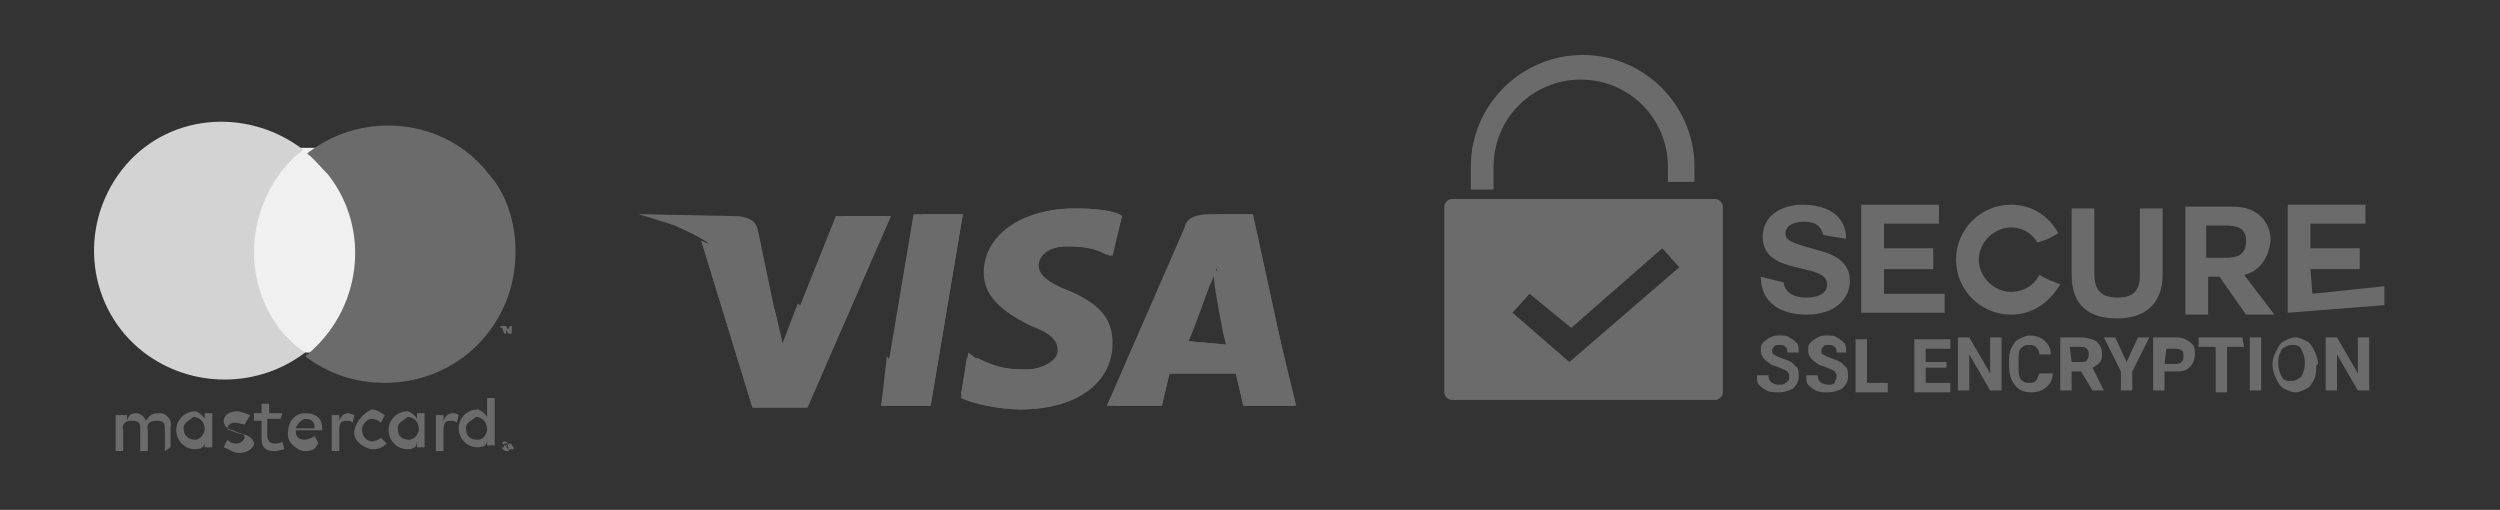
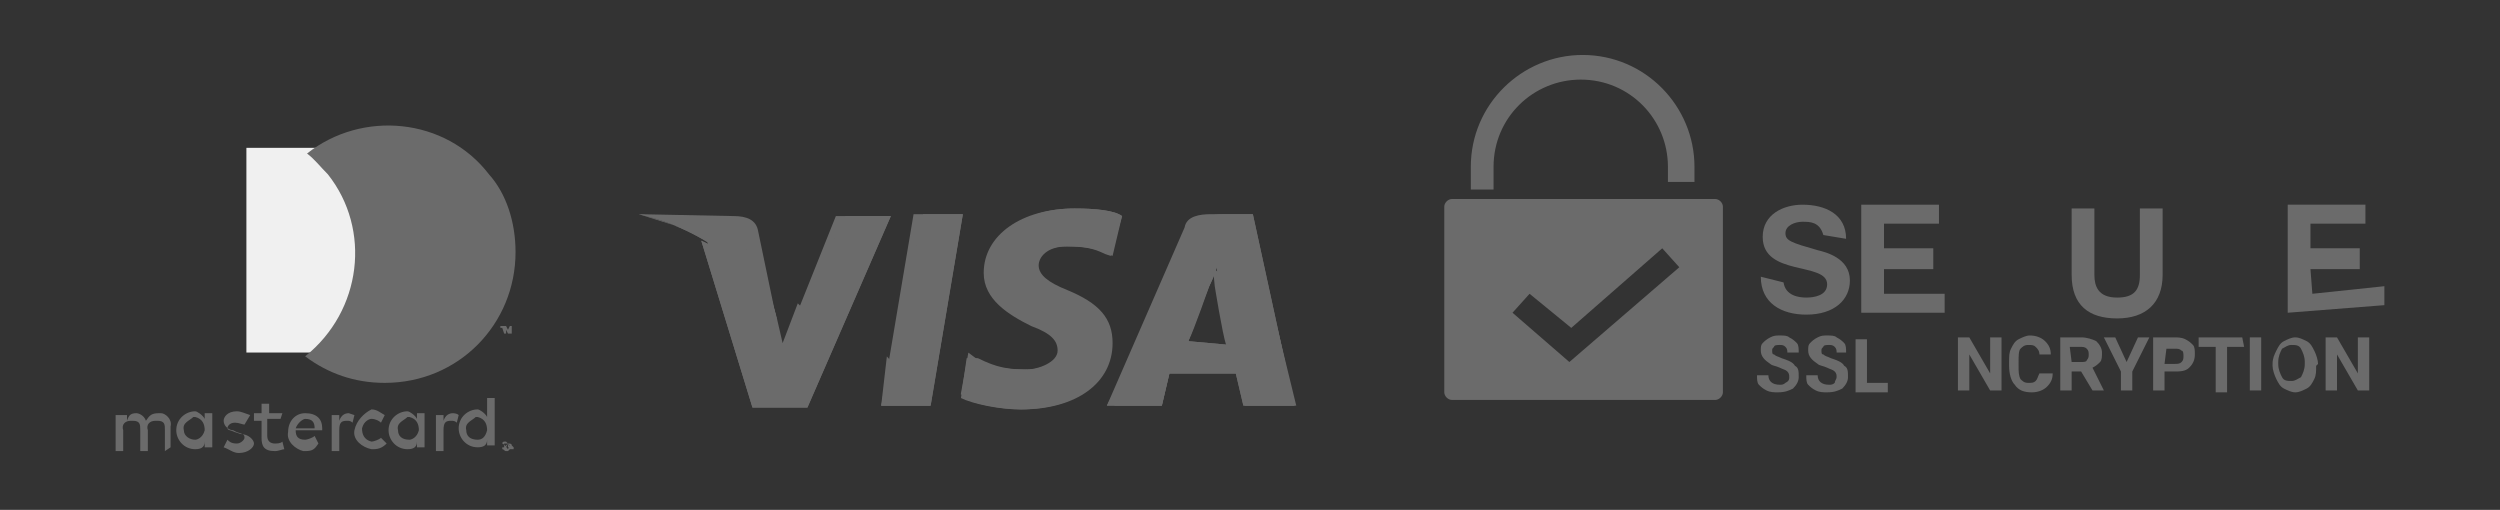
<svg xmlns="http://www.w3.org/2000/svg" id="Capa_1" x="0px" y="0px" viewBox="0 0 131.9 26.9" style="enable-background:new 0 0 131.9 26.9;" xml:space="preserve">
  <rect x="0" y="0" width="131.9" height="26.9" fill="#333333" stroke="none" />
  <style type="text/css">	.st0{fill:#6B6B6B;}	.st1{fill:#F0F0F0;}	.st2{fill:#D3D3D3;}</style>
  <g>
    <path class="st0" d="M63.9,11.3c-0.6,0-1.3,0.1-1.4,0.7l-4.1,9.4h2.9l0.4-1.7h3.5l0.4,1.7h2.7l-2.2-10.1L63.9,11.3L63.9,11.3z   M62.7,18c0.1-0.4,1.1-2.9,1.1-2.9s0.3-0.6,0.4-1l0.1,1c0,0,0.4,2.5,0.6,3.1L62.7,18L62.7,18L62.7,18z" />
    <path class="st0" d="M64.6,11.3c-0.6,0-1.3,0.1-1.4,0.7l-4.8,9.4h2.9l0.4-1.7h3.5l0.4,1.7h2.7l-2.2-10.1L64.6,11.3L64.6,11.3z   M62.7,18c0.3-0.6,1.1-2.9,1.1-2.9s0.3-0.6,0.4-1l0.1,1c0,0,0.4,2.5,0.6,3.1L62.7,18L62.7,18L62.7,18z" />
    <g>
      <polygon id="Shape" class="st0" points="46.5,21.4 48.2,11.3 50.8,11.3 49.1,21.4   " />
      <polygon class="st0" points="46.5,21.4 48.7,11.3 50.8,11.3 49.1,21.4   " />
      <path class="st0" d="M59.2,11.4c-0.4-0.3-1.4-0.4-2.5-0.4c-2.8,0-4.8,1.4-4.8,3.4c0,1.4,1.3,2.2,2.5,2.8c1.1,0.4,1.4,0.8,1.4,1.3   c0,0.6-1,1-1.7,1c-1.1,0-1.7-0.1-2.7-0.6H51L50.7,21c0.6,0.3,2,0.6,3.1,0.6c2.9,0,4.8-1.4,4.8-3.5c0-1.3-0.7-2.1-2.4-2.8   c-1-0.4-1.5-0.8-1.5-1.3c0-0.4,0.4-1,1.5-1c1,0,1.5,0.1,2.1,0.4l0.3,0.1L59.2,11.4L59.2,11.4z" />
      <path class="st0" d="M59.2,11.4c-0.4-0.3-1.4-0.4-2.5-0.4c-2.8,0-4.2,1.4-4.2,3.4c0,1.4,1,2.2,2.1,2.8c1.1,0.4,1.4,0.8,1.4,1.3   c0,0.6-1,1-1.7,1c-1.1,0-1.7-0.1-2.7-0.6h-0.4L50.8,21c0.6,0.3,2,0.6,3.1,0.6c2.9,0,4.8-1.4,4.8-3.5c0-1.3-0.7-2.1-2.4-2.8   c-1-0.4-1.5-0.8-1.5-1.3c0-0.4,0.4-1,1.5-1c1,0,1.5,0.1,2.1,0.4l0.3,0.1L59.2,11.4L59.2,11.4z" />
      <path class="st0" d="M41.3,18.4L40.9,17c-0.4-1.7-2.1-3.5-3.9-4.3l2.7,8.8h2.9L47,11.4h-2.9L41.3,18.4z" />
      <path class="st0" d="M41.3,18.4L40.9,17c-0.4-1.7-2.1-3.5-3.9-4.3l2.7,8.8h2.9L47,11.4h-2.4L41.3,18.4z" />
      <path class="st0" d="M33.7,11.3l0.4,0.1c3.5,0.8,5.9,2.9,6.9,5.6l-1-4.8c-0.1-0.6-0.6-0.8-1.3-0.8L33.7,11.3   C33.7,11.4,33.7,11.3,33.7,11.3z" />
      <path class="st0" d="M33.7,11.3L33.7,11.3c3.5,0.8,6.4,3.1,7.3,5.6L40,13c-0.1-0.6-0.7-1.1-1.3-1.1L33.7,11.3z" />
      <path class="st0" d="M33.7,11.3L33.7,11.3c3.5,0.8,6.4,3.1,7.3,5.6l-0.6-2.2c-0.1-0.6-0.4-1.3-1.3-1.7L33.7,11.3z" />
      <g id="Group" transform="translate(5.591, 2.304)">
        <path class="st0" d="M38.5,15.7l-2-2l-0.8,2.1l-0.3-1.3c-0.4-1.8-2-3.6-3.8-4.5l2.5,9H37L38.5,15.7z" />
        <polygon class="st0" points="43.5,19.1 41.2,16.5 40.9,19.1    " />
        <path class="st0" d="M50,15.6L50,15.6c0.3,0.3,0.4,0.4,0.3,0.6c0,0.6-1,1-1.7,1c-1.1,0-1.7-0.1-2.7-0.6l-0.4-0.3l-0.4,2.2    c0.6,0.3,2,0.6,3.1,0.6c1.8,0,3.2-0.4,3.9-1.4L50,15.6z" />
        <path class="st0" d="M53.2,19.1h2.5l0.4-1.7h3.6l0.4,1.7h2.7l-1-4.1l-3.4-3.2l0.1,1c0,0,0.4,2.5,0.6,3.1H57    c0.3-0.6,1.1-2.9,1.1-2.9s0.3-0.6,0.4-1" />
      </g>
    </g>
  </g>
  <g>
    <path id="_Compound_Path__1_" class="st0" d="M9,23.6v-1.1c0.1-0.4-0.3-0.7-0.5-0.7c-0.1,0-0.1,0-0.1,0c-0.4,0-0.5,0.1-0.7,0.4  c-0.1-0.3-0.4-0.4-0.5-0.4c-0.3,0-0.4,0.1-0.5,0.4v-0.3H6.1v1.9h0.4v-1.1c-0.1-0.3,0.1-0.5,0.4-0.5c0.1,0,0.1,0,0.1,0  c0.4,0,0.4,0.2,0.4,0.5v1.1h0.4v-1.1c-0.1-0.3,0.1-0.5,0.4-0.5h0.1c0.4,0,0.4,0.2,0.4,0.5v1.1L9,23.6L9,23.6z M14.9,21.8h-0.7v-0.5  h-0.4v0.5h-0.4v0.4h0.4v0.9c0,0.4,0.1,0.7,0.7,0.7c0.2,0,0.4-0.1,0.5-0.1l-0.1-0.4c-0.1,0.1-0.3,0.1-0.4,0.1  c-0.2,0-0.4-0.1-0.4-0.4v-0.9h0.7L14.9,21.8L14.9,21.8z M18.4,21.8c-0.2,0-0.4,0.1-0.5,0.4v-0.3h-0.4v1.9h0.4v-1.1  c0-0.4,0.1-0.5,0.4-0.5c0.1,0,0.2,0,0.3,0.1l0.1-0.4C18.4,21.8,18.4,21.8,18.4,21.8L18.4,21.8z M13.2,21.9  c-0.3-0.1-0.5-0.2-0.7-0.2c-0.5,0-0.7,0.3-0.7,0.5c0,0.3,0.3,0.5,0.5,0.5l0.2,0.1c0.3,0.1,0.4,0.1,0.4,0.3c0,0.1-0.2,0.3-0.4,0.3  c-0.3,0-0.4-0.1-0.5-0.2l-0.2,0.4c0.3,0.1,0.5,0.3,0.8,0.3c0.5,0,0.8-0.3,0.8-0.5s-0.3-0.5-0.7-0.5l-0.3-0.1  c-0.2-0.1-0.4-0.1-0.4-0.2s0.1-0.3,0.4-0.3c0.2,0,0.4,0.1,0.5,0.1L13.2,21.9z M18.7,22.7c-0.1,0.5,0.4,0.9,0.9,1c0.1,0,0.1,0,0.1,0  c0.3,0,0.5-0.1,0.7-0.3l-0.3-0.3c-0.1,0.1-0.4,0.2-0.5,0.2c-0.4-0.1-0.5-0.4-0.5-0.7c0.1-0.4,0.4-0.5,0.5-0.5  c0.2,0,0.4,0.1,0.5,0.2l0.2-0.4c-0.2-0.1-0.4-0.3-0.7-0.3C19.2,21.8,18.8,22.2,18.7,22.7L18.7,22.7L18.7,22.7z M16.1,21.8  c-0.5,0-0.9,0.4-0.9,1c-0.1,0.5,0.4,0.9,0.8,1c0.1,0,0.1,0,0.1,0c0.4,0,0.5-0.1,0.7-0.4L16.6,23c-0.1,0.1-0.4,0.2-0.5,0.2  c-0.4,0-0.5-0.2-0.5-0.5H17c0-0.1,0-0.1,0-0.1C17,22.1,16.7,21.8,16.1,21.8L16.1,21.8z M16.1,22.1c0.4,0,0.5,0.2,0.5,0.5l0,0h-1  C15.7,22.3,16,22.1,16.1,22.1L16.1,22.1z M11.2,22.7v-0.9h-0.4v0.3c-0.1-0.2-0.4-0.4-0.5-0.4c-0.5,0-1,0.4-1,1c0,0.5,0.4,1,1,1  c0.3,0,0.5-0.1,0.5-0.4v0.3h0.4V22.7z M9.7,22.7c-0.1-0.4,0.3-0.5,0.5-0.7h0.1c0.4,0.1,0.5,0.4,0.5,0.7c-0.1,0.4-0.4,0.5-0.5,0.5  C10,23.2,9.7,23,9.7,22.7C9.7,22.8,9.7,22.7,9.7,22.7L9.7,22.7z M23.9,21.8c-0.2,0-0.4,0.1-0.5,0.4v-0.3H23v1.9h0.4v-1.1  c0-0.4,0.1-0.5,0.4-0.5c0.1,0,0.2,0,0.3,0.1l0.1-0.4C24.1,21.8,23.9,21.8,23.9,21.8L23.9,21.8z M26.8,23.4L26.8,23.4  c0.1,0,0.2,0,0.2,0.1l0.1,0.1c0,0.1,0,0.1,0,0.1h-0.2l-0.1,0.1c-0.1,0-0.1,0-0.1,0c-0.1,0-0.1-0.1-0.2-0.1c0-0.1,0-0.1,0-0.1h0.1  L26.8,23.4L26.8,23.4L26.8,23.4z M26.8,23.7L26.8,23.7L26.8,23.7c0.1-0.2,0.1-0.2,0-0.3l-0.1-0.1h-0.1l0,0c0,0-0.1,0-0.1,0.1  C26.7,23.5,26.7,23.6,26.8,23.7L26.8,23.7L26.8,23.7L26.8,23.7z M26.8,23.4L26.8,23.4L26.8,23.4L26.8,23.4L26.8,23.4l0.1,0.2h-0.1  V23.4L26.8,23.4l-0.1,0.2h-0.1v-0.2C26.7,23.4,26.8,23.4,26.8,23.4z M26.8,23.5L26.8,23.5L26.8,23.5C26.8,23.6,26.8,23.6,26.8,23.5  L26.8,23.5L26.8,23.5L26.8,23.5L26.8,23.5z M22.4,22.7v-0.9H22v0.3c-0.1-0.2-0.4-0.4-0.5-0.4c-0.5,0-1,0.4-1,1c0,0.5,0.4,1,1,1  c0.3,0,0.5-0.1,0.5-0.4v0.3h0.4V22.7z M21,22.7c-0.1-0.4,0.3-0.5,0.5-0.7h0.1c0.4,0.1,0.5,0.4,0.5,0.7c-0.1,0.4-0.4,0.5-0.5,0.5  C21.2,23.2,21,23,21,22.7C21,22.8,21,22.7,21,22.7L21,22.7z M26.1,22.7V21h-0.4v1c-0.1-0.2-0.4-0.4-0.5-0.4c-0.5,0-1,0.4-1,1  c0,0.5,0.4,1,1,1c0.3,0,0.5-0.1,0.5-0.4v0.3h0.4V22.7z M24.6,22.7c-0.1-0.4,0.3-0.5,0.5-0.7h0.1c0.4,0.1,0.5,0.4,0.5,0.7  c-0.1,0.4-0.3,0.5-0.5,0.5C24.8,23.2,24.6,23,24.6,22.7C24.6,22.8,24.6,22.7,24.6,22.7L24.6,22.7z" />
    <g id="_Group__1_">
      <rect x="13" y="7.8" class="st1" width="6" height="10.8" />
-       <path id="_Path_2_1_" class="st2" d="M13.4,13.3c0-2.1,1-4.2,2.6-5.4C13,5.6,8.7,6,6.4,9s-1.8,7.3,1.2,9.6c2.5,1.9,6,1.9,8.5,0   C14.4,17.5,13.4,15.4,13.4,13.3z" />
      <path class="st0" d="M26.6,17.6v-0.3h0.1v-0.1h-0.3v0.1h0.1L26.6,17.6L26.6,17.6z M27,17.6v-0.4h-0.1l-0.1,0.2l-0.1-0.2h-0.1v0.4   h0.1v-0.2l0.1,0.2H27v-0.2V17.6L27,17.6z" />
      <path class="st0" d="M27.2,13.3c0,3.8-3,6.9-6.9,6.9c-1.6,0-3-0.5-4.2-1.4c3-2.4,3.5-6.7,1.2-9.6c-0.4-0.4-0.7-0.8-1.1-1.1   c2.9-2.3,7.3-1.9,9.6,1.1C26.7,10.2,27.2,11.7,27.2,13.3L27.2,13.3z" />
    </g>
  </g>
  <g>
    <g>
      <g>
        <path class="st0" d="M94.1,14.9c0.1,0.7,0.8,0.8,1.2,0.8s1.1-0.1,1.1-0.7c0-1.2-3.4-0.4-3.4-2.5c0-1.2,1.1-1.7,2.1-1.7    c1.2,0,2.3,0.5,2.3,1.8l-1.2-0.2c-0.2-0.7-0.7-0.7-1.1-0.7c-0.4,0-0.9,0.2-0.9,0.6c0,0.4,0.3,0.5,1.7,0.9    c0.4,0.1,1.7,0.4,1.7,1.6c0,1-0.8,1.8-2.3,1.8c-1.3,0-2.4-0.6-2.4-2L94.1,14.9z" />
        <path class="st0" d="M99.4,15.5h3.2v1h-4.4v-5.7h4.1v1h-2.9v1.3h2.6v1.1h-2.6L99.4,15.5L99.4,15.5z" />
-         <path class="st0" d="M106.1,16.6c-1.6,0-2.9-1.3-2.9-2.9s1.3-2.9,2.9-2.9c1.1,0,2,0.6,2.5,1.5c-0.5,0.3-0.5,0.3-1.1,0.5    c-0.3-0.5-0.8-0.8-1.4-0.8c-0.9,0-1.7,0.8-1.7,1.7s0.8,1.7,1.7,1.7c0.6,0,1.2-0.3,1.5-0.9c0.5,0.3,0.6,0.3,1.1,0.5    C108.1,16,107.2,16.6,106.1,16.6z" />
        <path class="st0" d="M114.1,14.5c0,1.5-0.9,2.3-2.4,2.3s-2.4-0.7-2.4-2.3V11h1.2v3.5c0,0.6,0.2,1.2,1.2,1.2    c0.9,0,1.2-0.4,1.2-1.2V11h1.2V14.5z" />
-         <path class="st0" d="M118.4,14.5l1.6,2.1h-1.5l-1.4-2h-0.6v2h-1.2v-5.7h2.5c1.4,0,2,0.9,2,1.8C119.7,13.5,119.3,14.3,118.4,14.5    L118.4,14.5z M116.4,11.9v1.7h1c0.6,0,1.1-0.1,1.1-0.9c0-0.7-0.5-0.8-1.1-0.8H116.4z" />
        <path class="st0" d="M122,15.5l3.8-0.4v1l-5.1,0.4v-5.7h4.1v1h-2.9v1.3h2.6v1.1h-2.6L122,15.5L122,15.5z" />
      </g>
    </g>
    <g>
      <g>
        <path class="st0" d="M94.4,19.9c0-0.1,0-0.2-0.1-0.3c-0.1-0.1-0.2-0.1-0.4-0.2s-0.4-0.1-0.5-0.2c-0.3-0.2-0.5-0.4-0.5-0.7    c0-0.2,0-0.3,0.1-0.4s0.2-0.2,0.4-0.3c0.2-0.1,0.3-0.1,0.5-0.1s0.4,0,0.5,0.1c0.2,0.1,0.3,0.2,0.4,0.3c0.1,0.1,0.1,0.3,0.1,0.5    h-0.6c0-0.1,0-0.2-0.1-0.3c-0.1-0.1-0.2-0.1-0.3-0.1s-0.3,0-0.3,0.1c-0.1,0.1-0.1,0.1-0.1,0.2s0,0.2,0.1,0.2    c0.1,0.1,0.2,0.1,0.4,0.2c0.3,0.1,0.6,0.2,0.7,0.4c0.2,0.1,0.2,0.3,0.2,0.6c0,0.2-0.1,0.4-0.3,0.6c-0.2,0.1-0.4,0.2-0.8,0.2    c-0.2,0-0.4,0-0.6-0.1c-0.2-0.1-0.3-0.2-0.4-0.3c-0.1-0.1-0.1-0.3-0.1-0.5h0.6c0,0.3,0.2,0.5,0.6,0.5c0.1,0,0.2,0,0.3-0.1    C94.4,20.1,94.4,20,94.4,19.9z" />
        <path class="st0" d="M96.9,19.9c0-0.1,0-0.2-0.1-0.3c-0.1-0.1-0.2-0.1-0.4-0.2s-0.4-0.1-0.5-0.2c-0.3-0.2-0.5-0.4-0.5-0.7    c0-0.2,0-0.3,0.1-0.4s0.2-0.2,0.4-0.3c0.2-0.1,0.3-0.1,0.5-0.1s0.4,0,0.5,0.1c0.2,0.1,0.3,0.2,0.4,0.3c0.1,0.1,0.1,0.3,0.1,0.5    h-0.5c0-0.1,0-0.2-0.1-0.3c-0.1-0.1-0.2-0.1-0.3-0.1s-0.3,0-0.3,0.1c-0.1,0.1-0.1,0.1-0.1,0.2s0,0.2,0.1,0.2    c0.1,0.1,0.2,0.1,0.4,0.2c0.3,0.1,0.6,0.2,0.7,0.4c0.2,0.1,0.2,0.3,0.2,0.6c0,0.2-0.1,0.4-0.3,0.6c-0.2,0.1-0.4,0.2-0.8,0.2    c-0.2,0-0.4,0-0.6-0.1c-0.2-0.1-0.3-0.2-0.4-0.3c-0.1-0.1-0.1-0.3-0.1-0.5h0.6c0,0.3,0.2,0.5,0.6,0.5c0.1,0,0.2,0,0.3-0.1    C96.8,20.1,96.9,20,96.9,19.9z" />
        <path class="st0" d="M98.4,20.2h1.2v0.5h-1.7v-2.8h0.6v2.3H98.4z" />
-         <path class="st0" d="M102.7,19.4h-1.1v0.8h1.3v0.5H101v-2.8h1.9v0.5h-1.3v0.7h1.1V19.4z" />
        <path class="st0" d="M105.6,20.6H105l-1.1-1.9v1.9h-0.6v-2.8h0.6l1.1,1.9v-1.9h0.6V20.6z" />
        <path class="st0" d="M108.3,19.7c0,0.3-0.1,0.5-0.3,0.7s-0.5,0.3-0.8,0.3c-0.4,0-0.7-0.1-0.9-0.4c-0.2-0.2-0.3-0.6-0.3-1v-0.2    c0-0.3,0-0.5,0.1-0.7s0.2-0.4,0.4-0.5s0.4-0.2,0.6-0.2c0.3,0,0.6,0.1,0.8,0.3c0.2,0.2,0.3,0.4,0.3,0.7h-0.6    c0-0.2-0.1-0.3-0.2-0.4c-0.1-0.1-0.2-0.1-0.4-0.1s-0.3,0.1-0.4,0.2c-0.1,0.1-0.1,0.4-0.1,0.7v0.2c0,0.3,0,0.5,0.1,0.7    c0.1,0.1,0.2,0.2,0.4,0.2s0.3,0,0.4-0.1c0.1-0.1,0.1-0.2,0.2-0.4C107.6,19.7,108.3,19.7,108.3,19.7z" />
        <path class="st0" d="M109.8,19.6h-0.5v1h-0.6v-2.8h1.1c0.3,0,0.6,0.1,0.8,0.2c0.2,0.2,0.3,0.4,0.3,0.6s0,0.4-0.1,0.5    s-0.2,0.2-0.4,0.3l0.6,1.2l0,0h-0.6L109.8,19.6z M109.3,19.1h0.5c0.1,0,0.3,0,0.3-0.1c0.1-0.1,0.1-0.2,0.1-0.3    c0-0.1,0-0.2-0.1-0.3c-0.1-0.1-0.2-0.1-0.4-0.1h-0.5L109.3,19.1L109.3,19.1z" />
        <path class="st0" d="M112.2,19.1l0.6-1.3h0.6l-0.9,1.8v1h-0.6v-1l-0.9-1.8h0.6L112.2,19.1z" />
        <path class="st0" d="M114.2,19.6v1h-0.6v-2.8h1.1c0.2,0,0.4,0,0.6,0.1c0.2,0.1,0.3,0.2,0.4,0.3c0.1,0.1,0.1,0.3,0.1,0.5    c0,0.3-0.1,0.5-0.3,0.7s-0.5,0.2-0.8,0.2C114.7,19.6,114.2,19.6,114.2,19.6z M114.2,19.2h0.5c0.2,0,0.3,0,0.4-0.1    c0.1-0.1,0.1-0.2,0.1-0.3c0-0.1,0-0.3-0.1-0.3c-0.1-0.1-0.2-0.1-0.3-0.1h-0.5L114.2,19.2L114.2,19.2z" />
        <path class="st0" d="M118.4,18.3h-0.9v2.4h-0.6v-2.4H116v-0.5h2.3L118.4,18.3L118.4,18.3z" />
        <path class="st0" d="M119.3,20.6h-0.6v-2.8h0.6V20.6z" />
        <path class="st0" d="M122.2,19.3c0,0.3,0,0.5-0.1,0.7s-0.2,0.4-0.4,0.5s-0.4,0.2-0.6,0.2c-0.2,0-0.4-0.1-0.6-0.2    c-0.2-0.1-0.3-0.3-0.4-0.5c-0.1-0.2-0.2-0.5-0.2-0.7v-0.1c0-0.3,0.1-0.5,0.2-0.7c0.1-0.2,0.2-0.4,0.4-0.5s0.4-0.2,0.6-0.2    c0.2,0,0.4,0.1,0.6,0.2c0.2,0.1,0.3,0.3,0.4,0.5c0.1,0.2,0.2,0.5,0.2,0.7L122.2,19.3L122.2,19.3z M121.6,19.1    c0-0.3-0.1-0.5-0.2-0.7c-0.1-0.2-0.3-0.2-0.5-0.2s-0.3,0.1-0.5,0.2c-0.1,0.2-0.2,0.4-0.2,0.7v0.1c0,0.3,0.1,0.5,0.2,0.7    c0.1,0.2,0.3,0.2,0.5,0.2s0.3-0.1,0.5-0.2c0.1-0.2,0.2-0.4,0.2-0.7V19.1z" />
        <path class="st0" d="M125,20.6h-0.6l-1.1-1.9v1.9h-0.6v-2.8h0.6l1.1,1.9v-1.9h0.6V20.6z" />
      </g>
    </g>
    <g>
      <g>
        <g>
          <path class="st0" d="M79,10h-1.4V8.8c0-3.3,2.7-5.9,5.9-5.9c3.3,0,5.9,2.7,5.9,5.9v0.8H88V8.8c0-2.5-2-4.6-4.6-4.6     c-2.5,0-4.6,2-4.6,4.6V10H79z" />
        </g>
      </g>
      <path class="st0" d="M90.5,10.5H76.6c-0.2,0-0.4,0.2-0.4,0.4v9.8c0,0.2,0.2,0.4,0.4,0.4h13.9c0.2,0,0.4-0.2,0.4-0.4v-9.8   C90.9,10.7,90.7,10.5,90.5,10.5z M82.8,19.1l-3-2.6l0.9-1l2.2,1.8l4.8-4.2l0.9,1L82.8,19.1z" />
    </g>
  </g>
</svg>